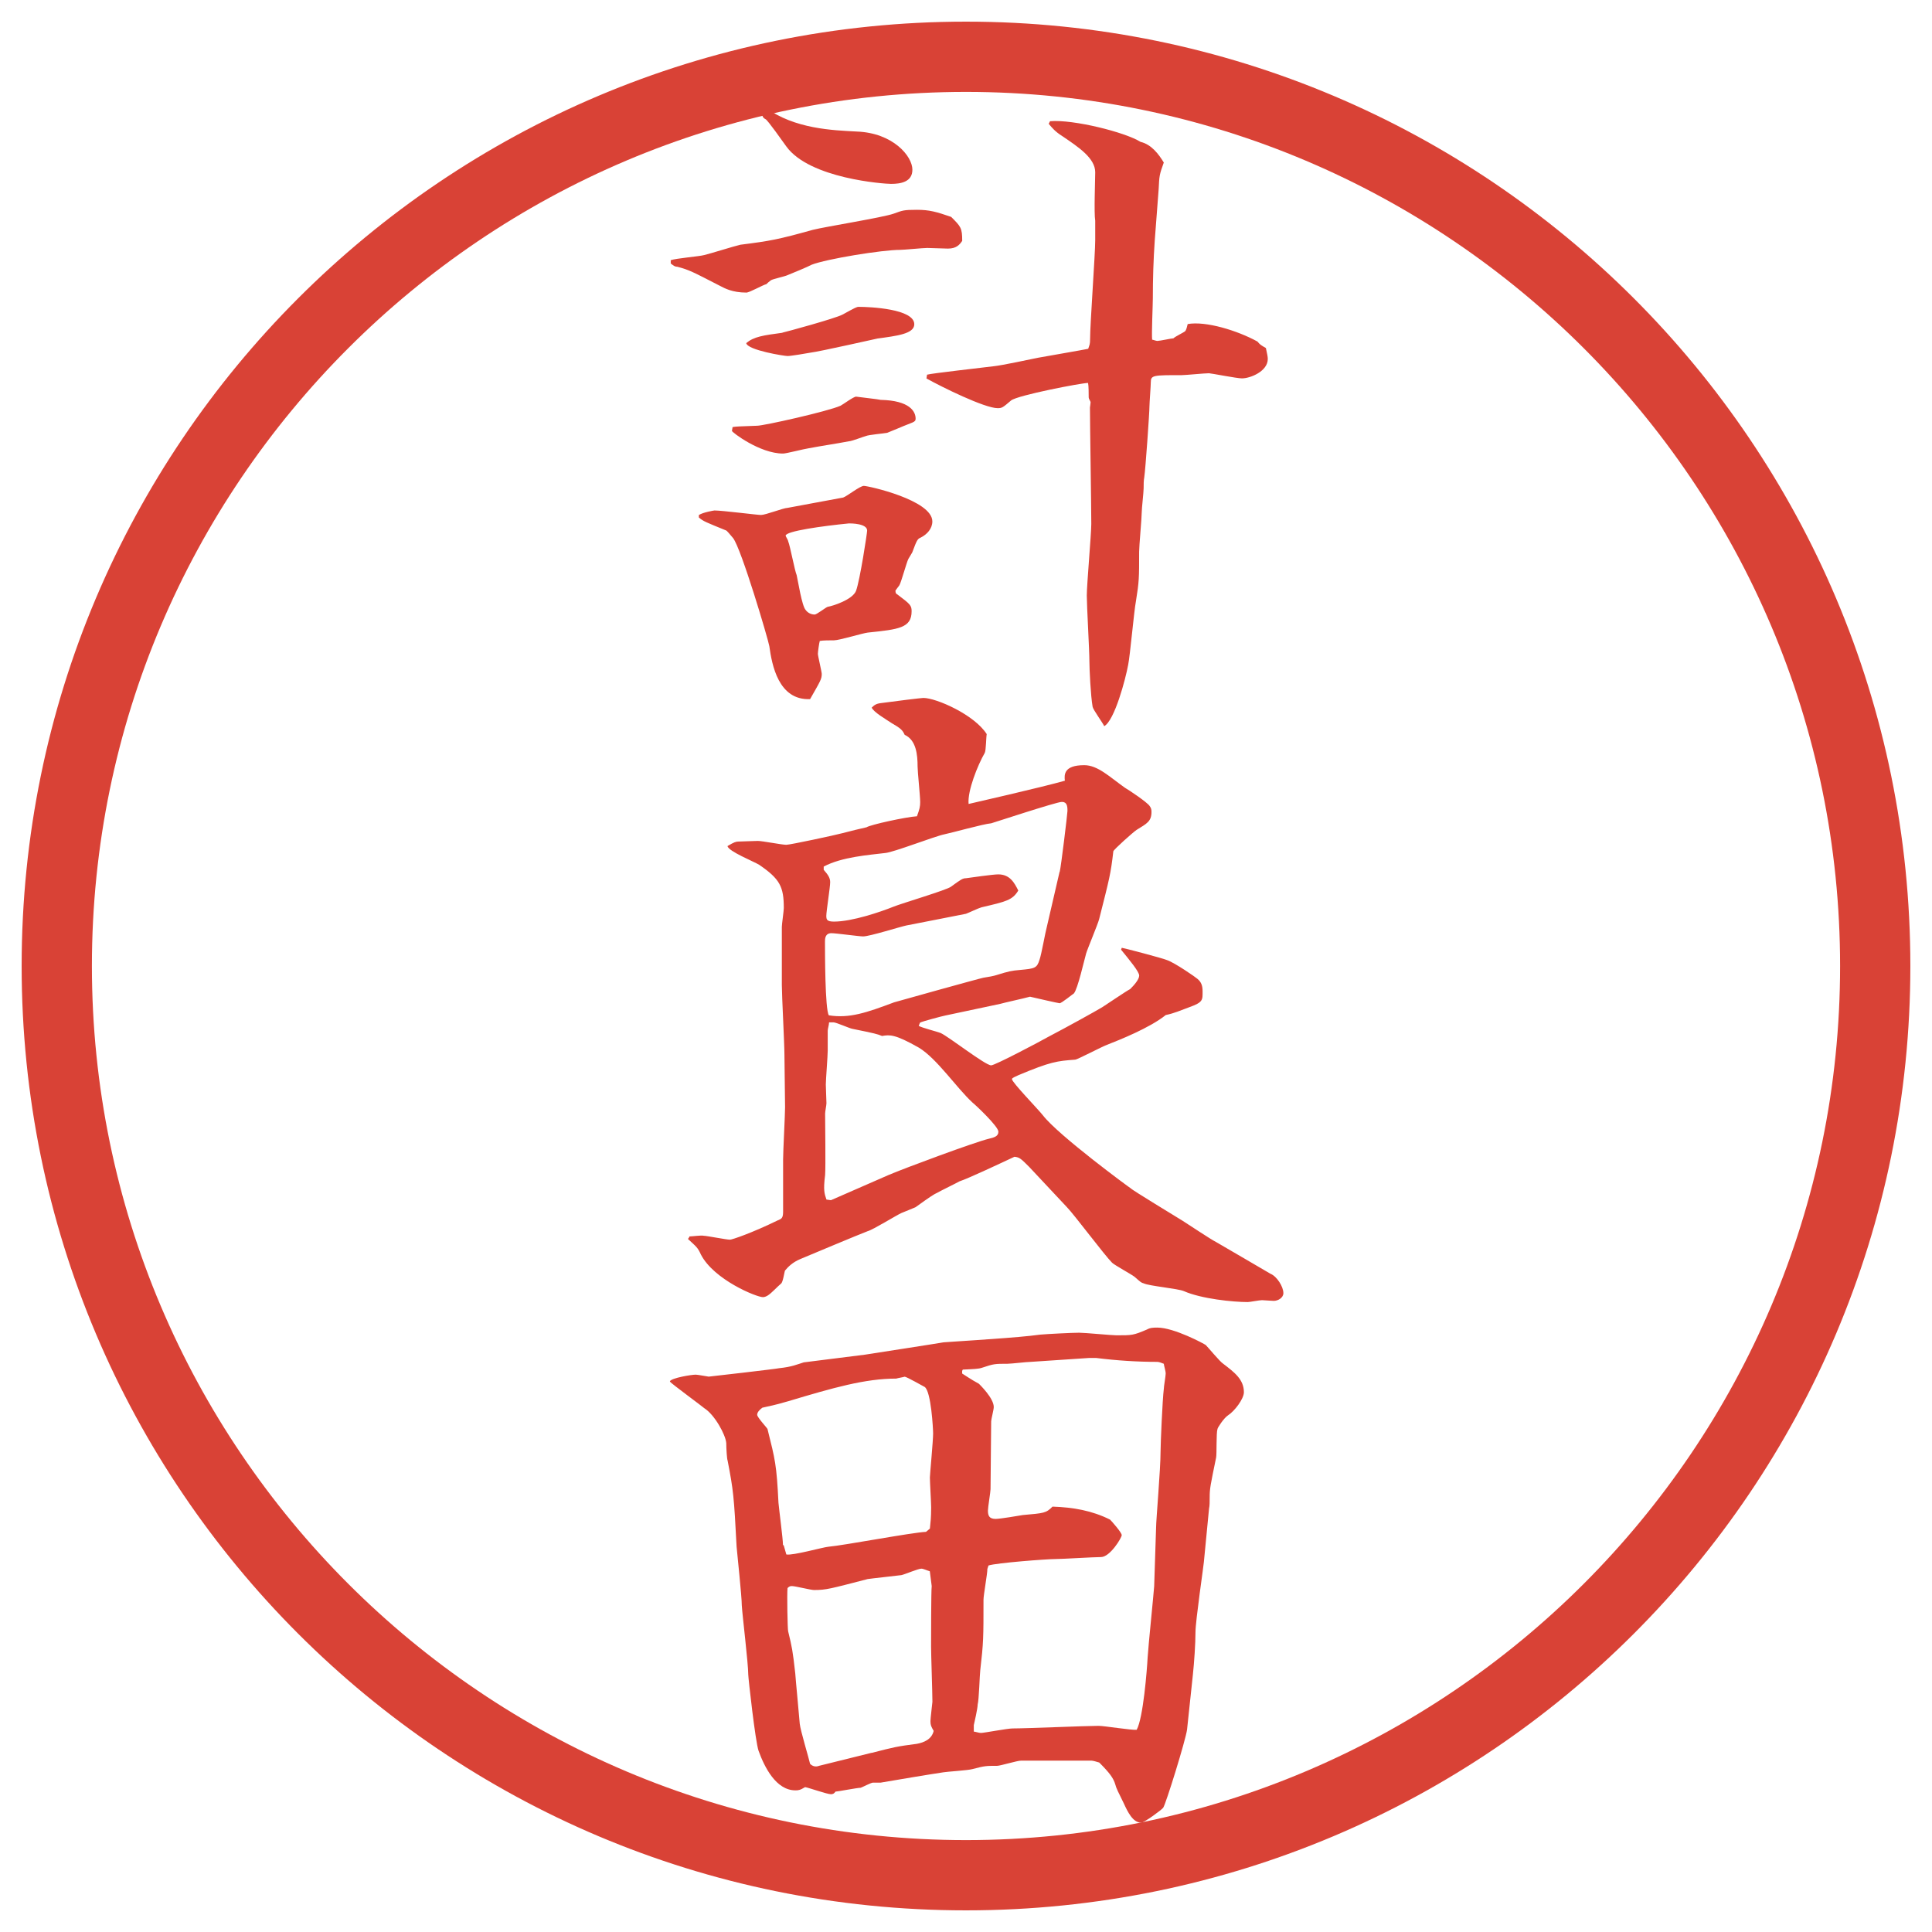
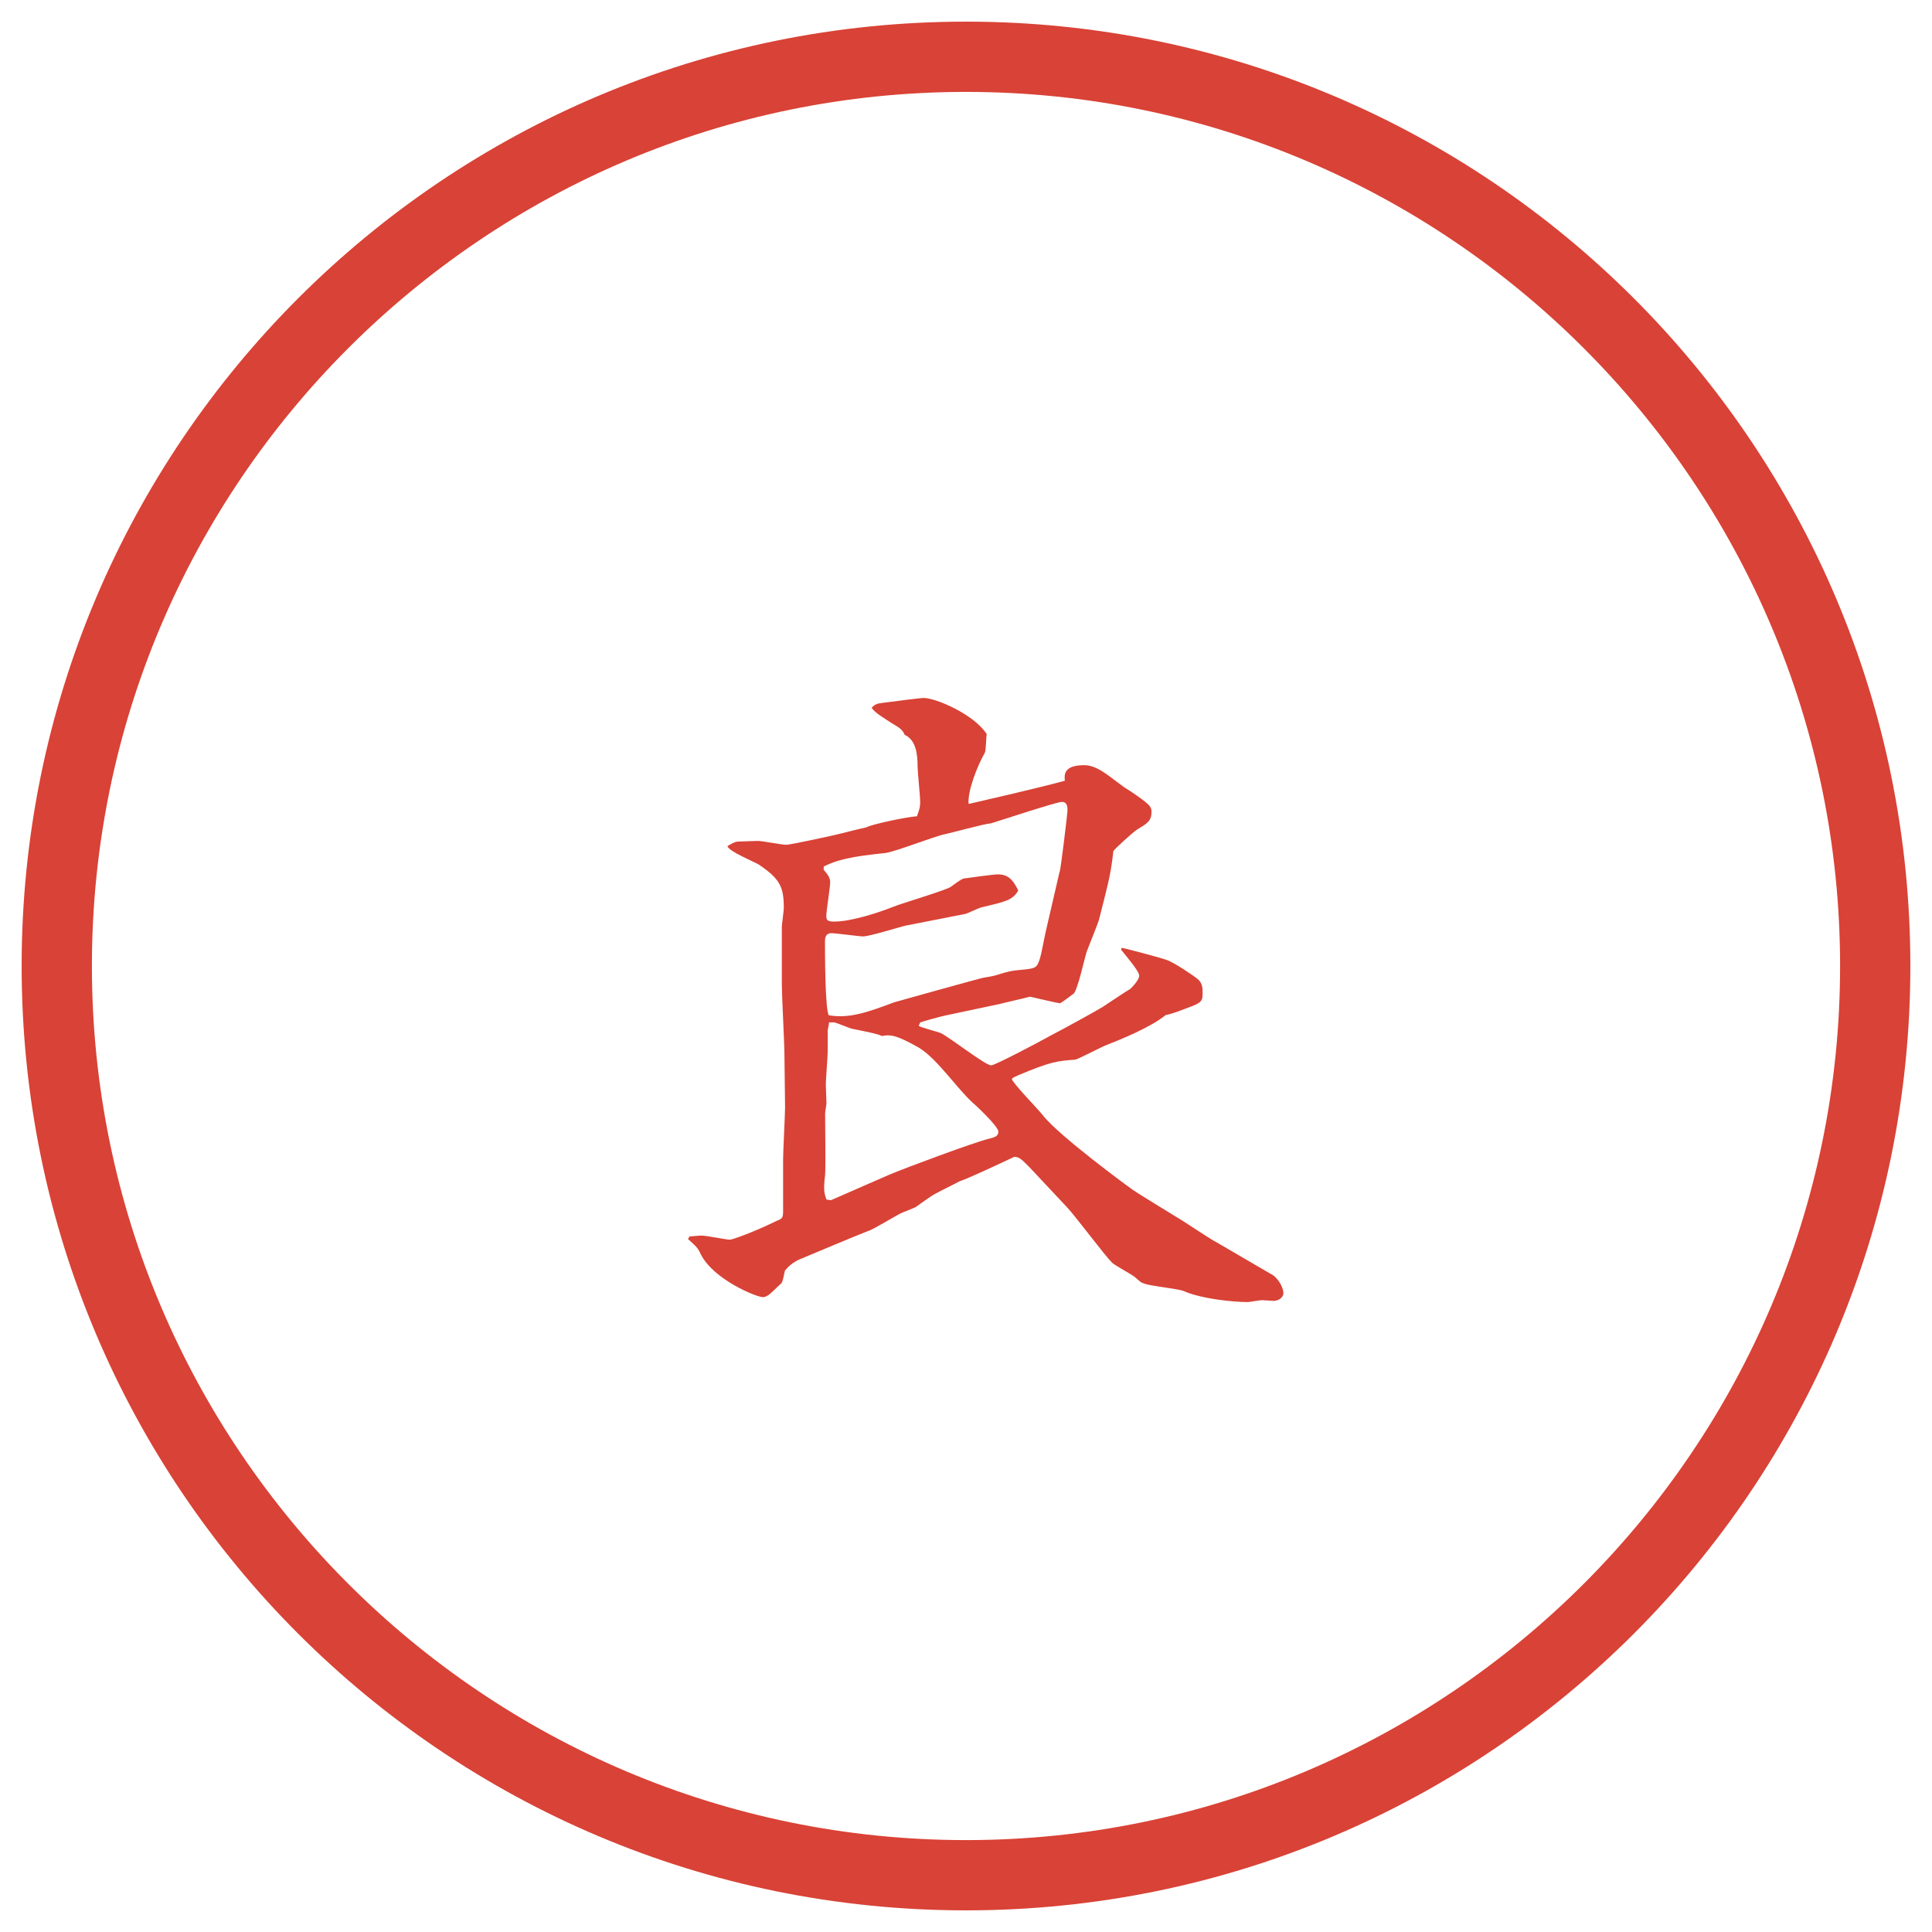
<svg xmlns="http://www.w3.org/2000/svg" version="1.1" viewBox="0 0 27.496 27.496">
  <g>
    <g id="_レイヤー_1" data-name="レイヤー_1">
      <g id="_楕円形_1" data-name="楕円形_1">
        <path d="M13.748,1.308c6.859,0,12.44,5.581,12.44,12.44s-5.581,12.44-12.44,12.44S1.308,20.607,1.308,13.748,6.889,1.308,13.748,1.308M13.748.308C6.325.308.308,6.325.308,13.748s6.017,13.44,13.44,13.44,13.44-6.017,13.44-13.44S21.171.308,13.748.308h0Z" fill="#d94236" />
      </g>
      <g>
-         <path d="M9.543,3.704c.074-.028.414-.055.479-.074.083-.019.433-.129.515-.147.433-.055.534-.074,1.031-.212.184-.046.994-.175,1.15-.23.129-.046.138-.055.332-.055.175,0,.276.028.487.101.138.138.157.157.157.341-.037.055-.083.11-.203.11l-.294-.009c-.064,0-.331.027-.386.027-.258,0-1.049.129-1.261.212-.046.027-.294.129-.34.147-.037.019-.211.055-.239.074-.027.019-.055.046-.064.055-.046.009-.239.12-.285.12-.203,0-.313-.064-.368-.092-.396-.203-.441-.23-.616-.276-.037,0-.055-.018-.092-.046v-.046ZM9.948,7.329c.055-.037.212-.064.221-.064.11,0,.607.064.662.064.064,0,.322-.101.377-.101.055-.009.736-.138.792-.147.055-.019.239-.166.294-.166.064,0,.975.203.975.506,0,.101-.074.184-.166.23-.046.019-.055.037-.12.211-.009.019-.046.074-.055.092-.028.055-.101.331-.129.377-.019.028-.037.046-.055.074,0,.037.009.046.027.055.184.138.203.157.203.239,0,.239-.184.258-.625.304-.074.009-.405.11-.479.11-.064,0-.157,0-.203.009-.009.027-.027.156-.027.184,0,.027.055.257.055.285,0,.074-.019.101-.166.359-.451.019-.543-.488-.58-.754-.018-.102-.396-1.38-.515-1.537-.046-.055-.092-.11-.101-.11-.294-.12-.322-.129-.387-.184v-.037ZM10.776,6.059c.092,0,1.003-.203,1.187-.285.037-.019.184-.129.221-.129.056.009.322.037.35.046.414.009.497.166.497.267,0,.055-.037.046-.249.138-.018.009-.138.055-.156.064-.046.009-.267.028-.304.046-.037.009-.202.074-.239.074-.193.037-.386.064-.58.101-.064.009-.313.074-.359.074-.331,0-.727-.304-.727-.322q0-.009.009-.055c.055-.009.083-.009.35-.019ZM11.135,4.734c.046-.009.754-.202.856-.257.184-.101.202-.11.23-.11.156,0,.791.027.791.248,0,.138-.257.166-.524.203-.009,0-.81.184-.966.203-.046.009-.267.046-.313.046s-.57-.083-.589-.184c.11-.092.239-.11.515-.147ZM10.896,1.532c.414.304.957.322,1.297.34.516.019.792.35.792.543,0,.175-.166.202-.304.202-.092,0-1.159-.073-1.491-.534-.046-.064-.267-.377-.294-.386-.055-.028-.055-.064-.037-.147l.037-.019ZM11.218,7.706c.027.064.092.414.12.479.018.074.074.441.129.497.027.037.073.064.128.064.028,0,.157-.101.184-.11.064-.009.359-.101.405-.23.056-.156.157-.819.157-.855,0-.102-.23-.102-.258-.102-.377.037-.902.11-.902.175,0,.009.037.064.037.083ZM13.196,5.332c.055-.018.801-.101.948-.12.102-.009.534-.101.626-.12.046-.009.689-.12.717-.128.019-.056.027-.064.027-.138,0-.221.073-1.206.073-1.408v-.276c-.019-.11,0-.589,0-.69,0-.202-.239-.359-.469-.515-.102-.064-.147-.12-.193-.175l.019-.037c.331-.028,1.067.156,1.288.294.156.037.258.175.331.294-.064.175-.064.193-.073.377l-.056.736c-.019.276-.027.542-.027.819,0,.092-.019.506-.01.589.01,0,.056.018.074.018.036,0,.202-.037.229-.037.028-.028.147-.083.166-.101.019-.019.027-.064.037-.102.257-.046.708.092.993.249.037.046.056.055.12.092.019.092.027.12.027.156,0,.175-.248.276-.368.276-.073,0-.441-.073-.469-.073-.064,0-.332.027-.387.027-.405,0-.441,0-.441.101,0,.055-.019.294-.019.341,0,.092-.056.892-.074,1.012-.009.046-.009.102-.009.157s-.027.285-.027.34c0,.083-.037.479-.037.561,0,.377,0,.423-.046.708-.027.138-.083.773-.11.902-.037.203-.193.792-.341.874-.019-.046-.156-.23-.165-.276-.028-.156-.046-.543-.046-.653,0-.147-.037-.791-.037-.929,0-.157.064-.874.064-1.021,0-.257-.019-1.417-.019-1.656,0-.009.009-.055.009-.073,0-.019-.027-.046-.027-.074,0-.046,0-.166-.009-.203-.093,0-1.002.175-1.095.249-.119.101-.128.11-.192.11-.185,0-.801-.304-1.013-.423l.009-.055Z" fill="#d94236" />
        <path d="M9.811,17.597c.037,0,.175-.019.202-.01.046,0,.322.056.377.056.027,0,.304-.092.681-.276.046-.019.074-.027.074-.119v-.745c0-.12.028-.635.028-.746l-.009-.745c0-.156-.037-.846-.037-.993v-.828c0-.037.028-.23.028-.267,0-.304-.055-.414-.35-.616-.074-.046-.442-.193-.451-.267.092-.055.12-.064.156-.064s.221-.009.276-.009c.064,0,.34.055.405.055.055,0,.699-.138.801-.166.064-.018.294-.074.34-.083.055-.037.561-.147.718-.157.037-.101.046-.138.046-.202,0-.083-.037-.433-.037-.506,0-.166-.019-.377-.184-.451-.028-.064-.055-.092-.184-.166-.083-.055-.258-.157-.285-.221.037-.037.064-.056.128-.064.203-.028.58-.074.607-.074.184,0,.727.239.902.515-.009.037-.009.23-.028.267-.101.175-.248.542-.23.727.037-.009,1.049-.239,1.37-.331-.009-.083-.018-.221.276-.221.193,0,.359.166.58.322.064.037.312.203.35.258.019.027.027.046.027.083,0,.138-.064.166-.212.258-.055.037-.321.276-.331.304-.037.322-.055.386-.202.966-.019.074-.166.423-.185.488-.027.092-.119.506-.175.57-.018.01-.175.139-.202.139-.019,0-.339-.074-.422-.093-.102.028-.359.083-.424.102l-.782.166c-.046.009-.322.082-.359.101l-.019.046c.046.028.267.083.313.102.12.056.635.46.718.46.055,0,.699-.341.81-.404.266-.139.68-.368.772-.424.073-.046.341-.23.396-.257.056-.055.129-.138.129-.193s-.138-.221-.258-.368l.01-.027c.018,0,.579.147.644.175.11.037.414.248.433.267.056.046.073.101.073.175,0,.128.01.157-.193.23-.128.046-.202.083-.331.11-.229.185-.671.359-.837.424-.073.027-.424.211-.451.211-.258.019-.349.028-.809.221-.037.019-.092.037-.092.056,0,.046.377.433.441.516.22.285,1.233,1.03,1.251,1.039.009.019.662.414.735.46.074.046.405.268.479.304.129.074.663.387.773.451.092.037.184.184.184.276,0,.064-.073.11-.138.11-.028,0-.147-.01-.166-.01-.037,0-.175.027-.202.027-.212,0-.662-.046-.911-.156-.083-.036-.497-.073-.57-.11-.037-.009-.046-.019-.129-.092-.046-.037-.285-.166-.322-.202-.11-.11-.543-.69-.644-.792l-.534-.57c-.119-.119-.138-.138-.211-.146-.175.082-.663.312-.783.35-.046.027-.239.119-.358.184-.037.019-.23.156-.267.184-.027.01-.175.074-.202.083-.064.028-.405.239-.479.258-.147.056-.801.331-.957.396-.11.046-.175.11-.221.166-.009.027-.028.165-.055.184-.055.046-.129.129-.184.166-.028.019-.055.027-.074.027-.092,0-.699-.248-.883-.607-.046-.101-.064-.11-.184-.221l.019-.027ZM15.082,12.407c.019-.074.11-.828.11-.865,0-.037,0-.074-.019-.102-.019-.027-.046-.027-.064-.027-.073,0-.965.294-1.002.304-.11.009-.571.138-.663.156-.138.027-.727.258-.847.267-.23.028-.616.055-.874.193v.046c.055.064.092.11.092.175,0,.074-.055.414-.055.479,0,.055.009.083.11.083.257,0,.662-.138.846-.212.111-.046.764-.239.819-.285.138-.101.166-.12.212-.12.064-.009.386-.055.46-.055.166,0,.23.12.285.23-.083.138-.175.157-.524.239-.037.009-.193.083-.221.092-.037.009-.754.147-.847.166-.092.019-.524.156-.616.156-.055,0-.387-.046-.451-.046-.092,0-.092.083-.092.12,0,.138,0,.966.055,1.049.294.046.534-.037.929-.185.028-.009,1.215-.34,1.27-.35.064-.009.156-.027.184-.037.175-.055.221-.064.34-.074.212-.019.239-.027.276-.147.027-.074.083-.396.102-.46l.183-.791ZM11.826,17.081l.819-.358c.239-.102,1.233-.47,1.426-.516.083-.019.138-.037.138-.101,0-.074-.322-.378-.368-.414-.23-.212-.506-.626-.764-.782-.34-.193-.414-.185-.524-.166-.064-.027-.101-.037-.423-.102-.046-.009-.23-.092-.267-.092h-.064c0,.037-.019.092-.019.12v.285c0,.073-.027.414-.027.479,0,.046.009.229.009.267,0,.027-.019.119-.019.147,0,.138.009.754,0,.874-.028.221-.009.267.019.35l.064.009Z" fill="#d94236" />
-         <path d="M9.534,19.657c.028-.047.304-.093.368-.093.028,0,.175.028.184.028s.966-.11,1.003-.12c.184-.019.258-.055.35-.083l.874-.11c.12-.019,1.067-.165,1.113-.175.359-.027,1.049-.064,1.38-.11.102-.009.451-.027.552-.027.083,0,.46.037.533.037.221,0,.239,0,.433-.083.046-.027.102-.027.147-.027.239,0,.662.229.689.248.037.037.203.239.249.267.156.12.294.221.294.405,0,.092-.129.267-.229.331-.056.037-.147.175-.147.193-.019.055-.009.35-.019.404-.083.405-.092.442-.092.57,0,.064,0,.12-.009.157l-.074.764c0,.027-.119.837-.119.993,0,.166-.019.441-.037.607l-.083.782c-.019.147-.304,1.067-.34,1.113-.019.027-.268.212-.313.212-.119,0-.193-.156-.248-.276-.073-.147-.11-.221-.12-.267-.027-.092-.082-.166-.229-.313-.027-.009-.092-.027-.11-.027h-1.002c-.056,0-.295.074-.341.074-.156,0-.175,0-.35.046-.064.019-.359.036-.414.046-.184.027-.625.101-.893.147h-.11c-.027,0-.147.064-.175.073-.046,0-.331.055-.359.055-.018.028-.037.037-.064.037-.056,0-.313-.092-.368-.101-.074.046-.102.046-.138.046-.276,0-.441-.332-.524-.562-.046-.129-.147-1.04-.147-1.086,0-.156-.083-.837-.092-.984,0-.129-.064-.718-.074-.837-.037-.718-.046-.801-.128-1.225-.009-.018-.019-.165-.019-.248-.009-.119-.166-.405-.313-.497-.019-.019-.469-.35-.488-.377v-.009ZM11.154,21.994l.037.129c.092.018.516-.102.598-.11.221-.019,1.187-.203,1.39-.212l.055-.046c.009-.092.018-.147.018-.304,0-.064-.018-.359-.018-.424,0-.036.046-.524.046-.625,0-.064-.028-.599-.12-.663-.019-.009-.258-.146-.285-.146-.028.009-.092.018-.12.027-.442,0-.893.129-1.537.322-.221.064-.249.064-.368.092-.037.027-.074.064-.074.101,0,.037.147.193.147.203.11.441.129.506.156,1.049.009.102.064.516.064.598l.009.01ZM12.405,24.947c.322-.083.359-.092.644-.129.101-.019.211-.064.239-.184-.037-.064-.046-.083-.046-.139,0-.036.028-.267.028-.275,0-.129-.019-.672-.019-.782,0-.064,0-.81.009-.865l-.027-.211c-.037-.01-.092-.037-.12-.037-.046,0-.239.083-.285.092-.074.01-.414.046-.479.056-.534.138-.589.156-.764.156-.046,0-.267-.056-.313-.056-.019,0-.037,0-.064.028-.009.082,0,.589.009.616.055.229.064.267.101.598.009.129.046.497.064.718.009.092.129.488.147.57.037.037.083.046.128.028l.746-.185ZM14.052,22.334c0,.064-.055.368-.055.433,0,.543,0,.607-.046,1.003-.009.074-.018.424-.037.488,0,.055-.046.257-.055.294v.092c.019,0,.074.019.101.019.046,0,.377-.064.451-.064.193,0,1.048-.037,1.223-.037.083,0,.47.064.543.056.093-.166.147-.855.156-1.03.01-.166.083-.874.093-1.013l.027-.828c0-.119.064-.828.064-1.095,0-.102.027-.736.046-.883,0-.037.027-.185.027-.221,0-.037-.027-.12-.027-.139-.027-.009-.064-.027-.092-.027-.285,0-.58-.019-.874-.056h-.092l-.837.056c-.055,0-.276.027-.331.027-.175,0-.193,0-.359.056-.055.019-.12.019-.276.027l-.009.019v.037c.018.009.12.082.239.146.009.01.211.203.211.331,0,.037-.037.175-.037.203,0,.156-.009.828-.009.966,0,.037-.037.258-.037.304,0,.073.018.119.11.119.064,0,.332-.046.386-.055.304-.027.331-.027.423-.12.294.01.561.056.819.185.027.027.166.184.166.221s-.166.312-.295.312c-.102,0-.552.028-.644.028-.128,0-.846.055-.957.092l-.018.055Z" fill="#d94236" />
      </g>
    </g>
  </g>
</svg>